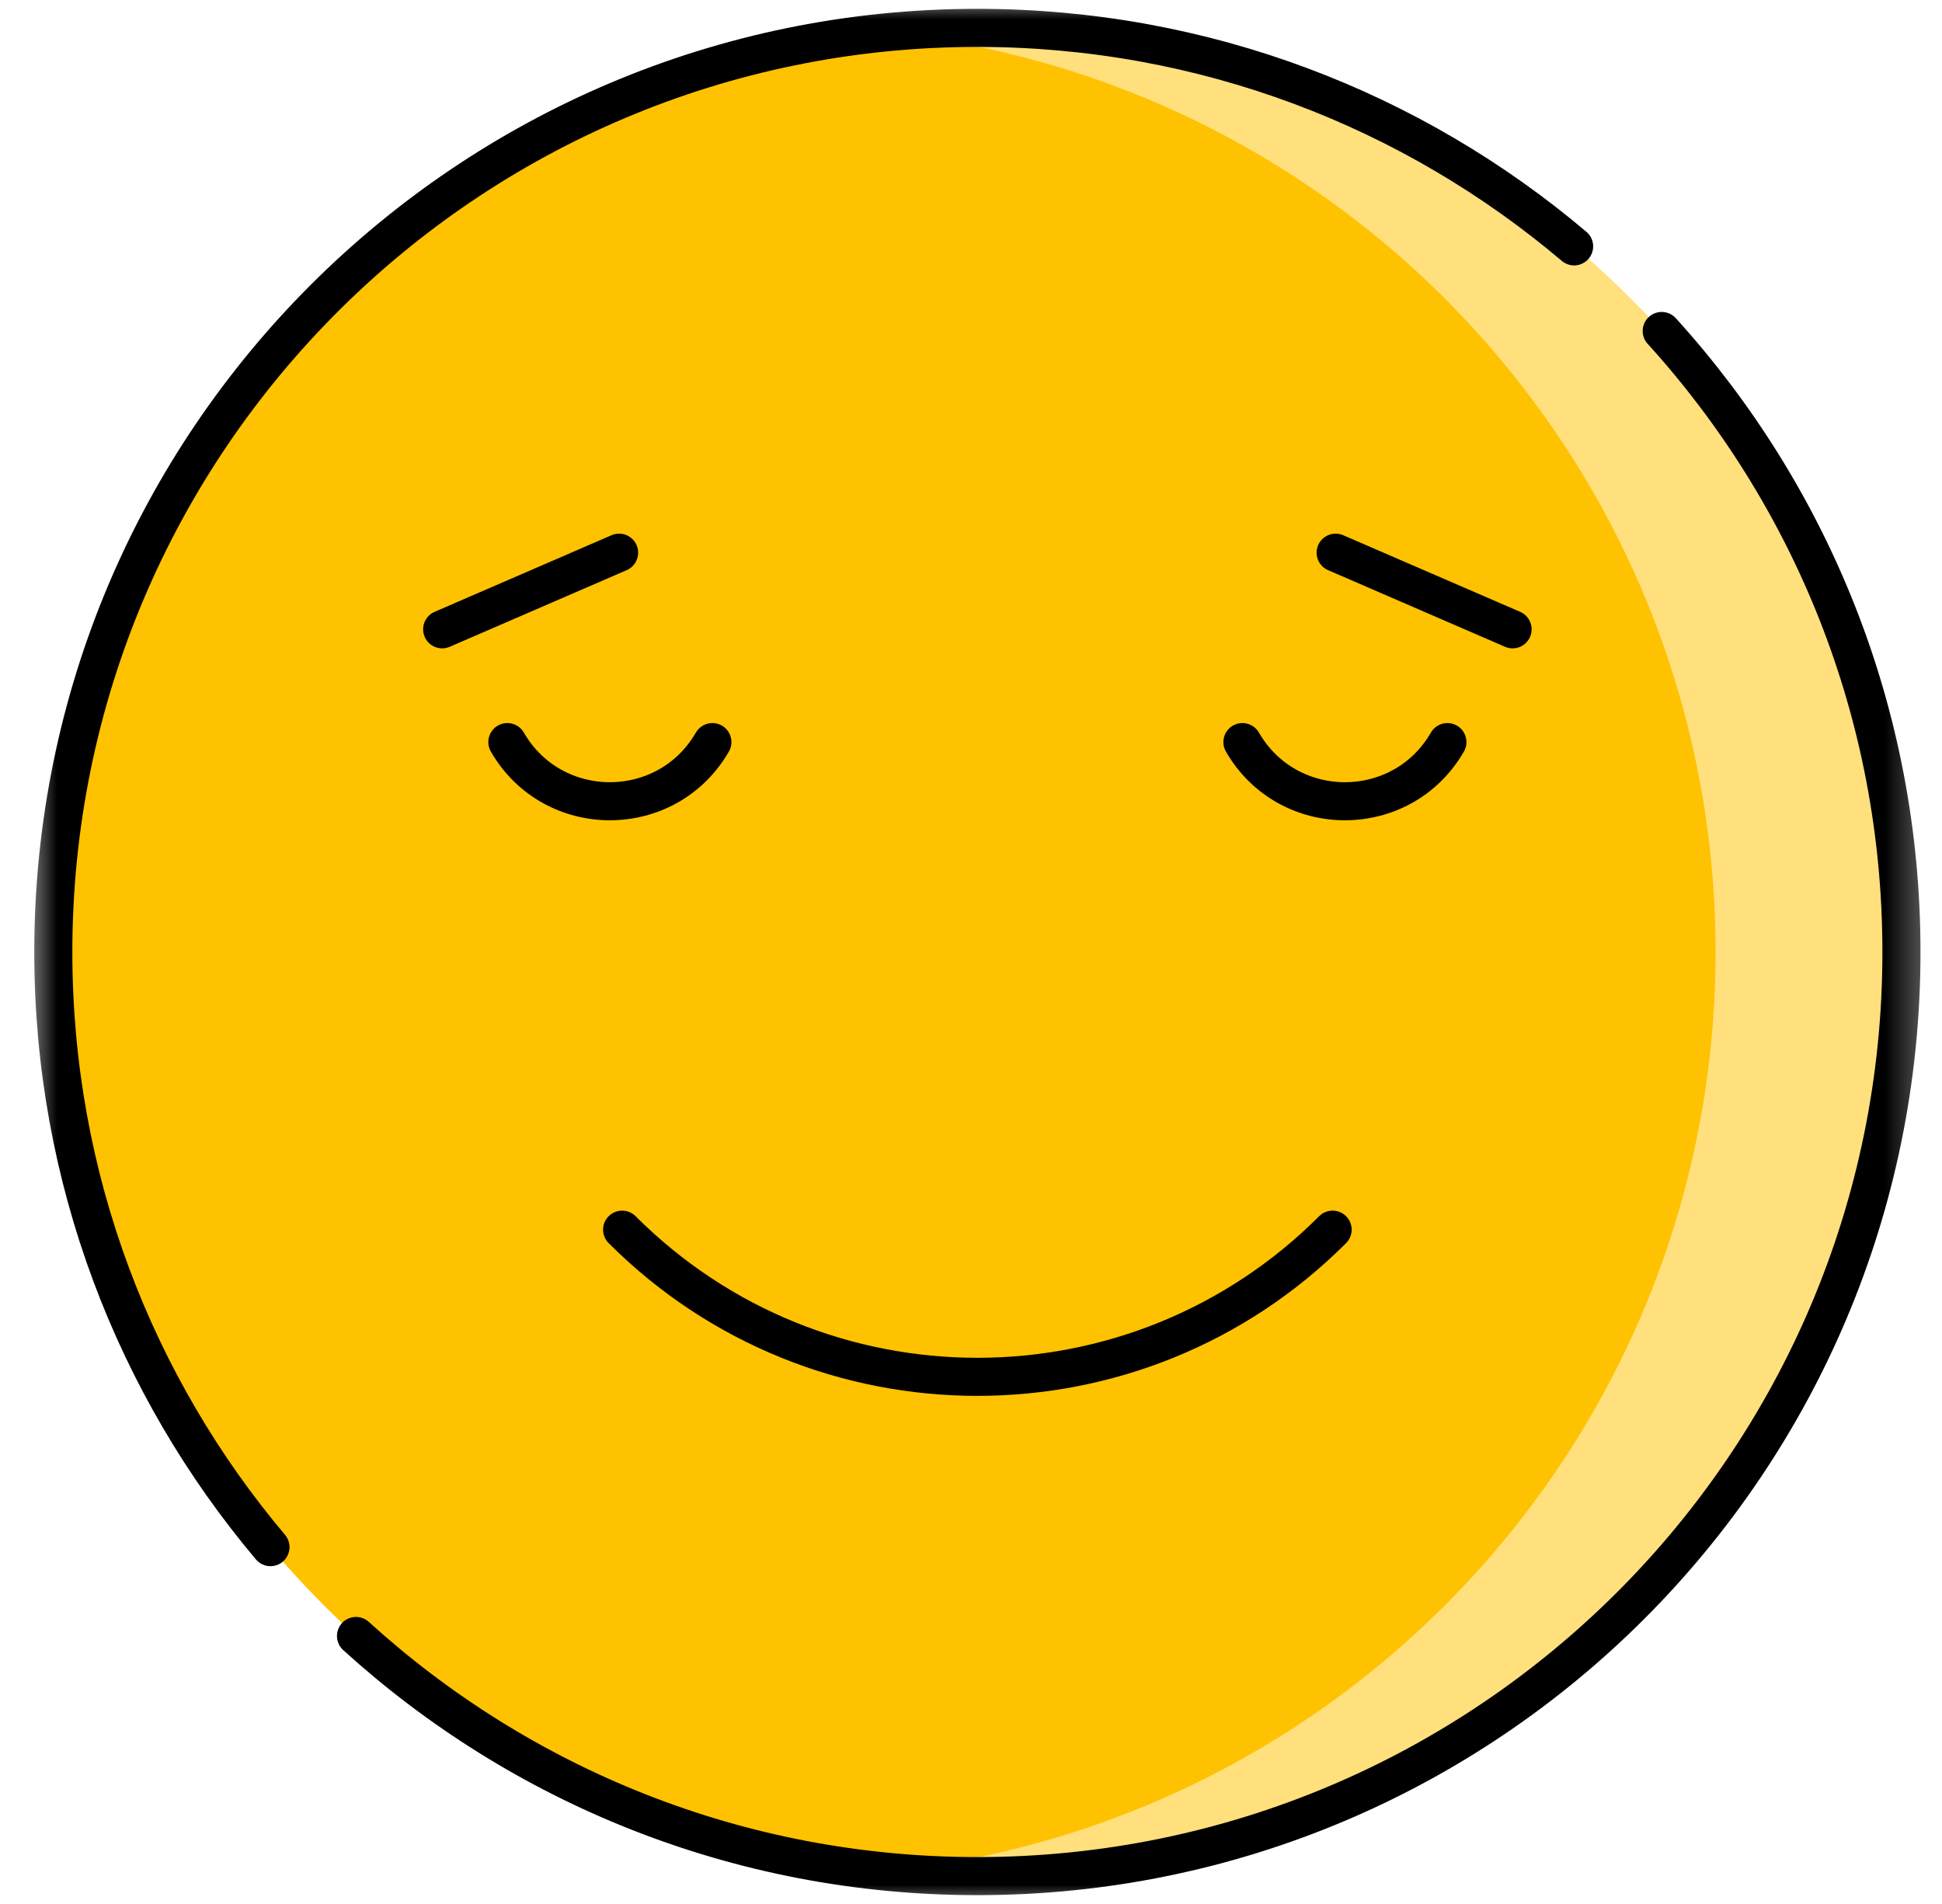
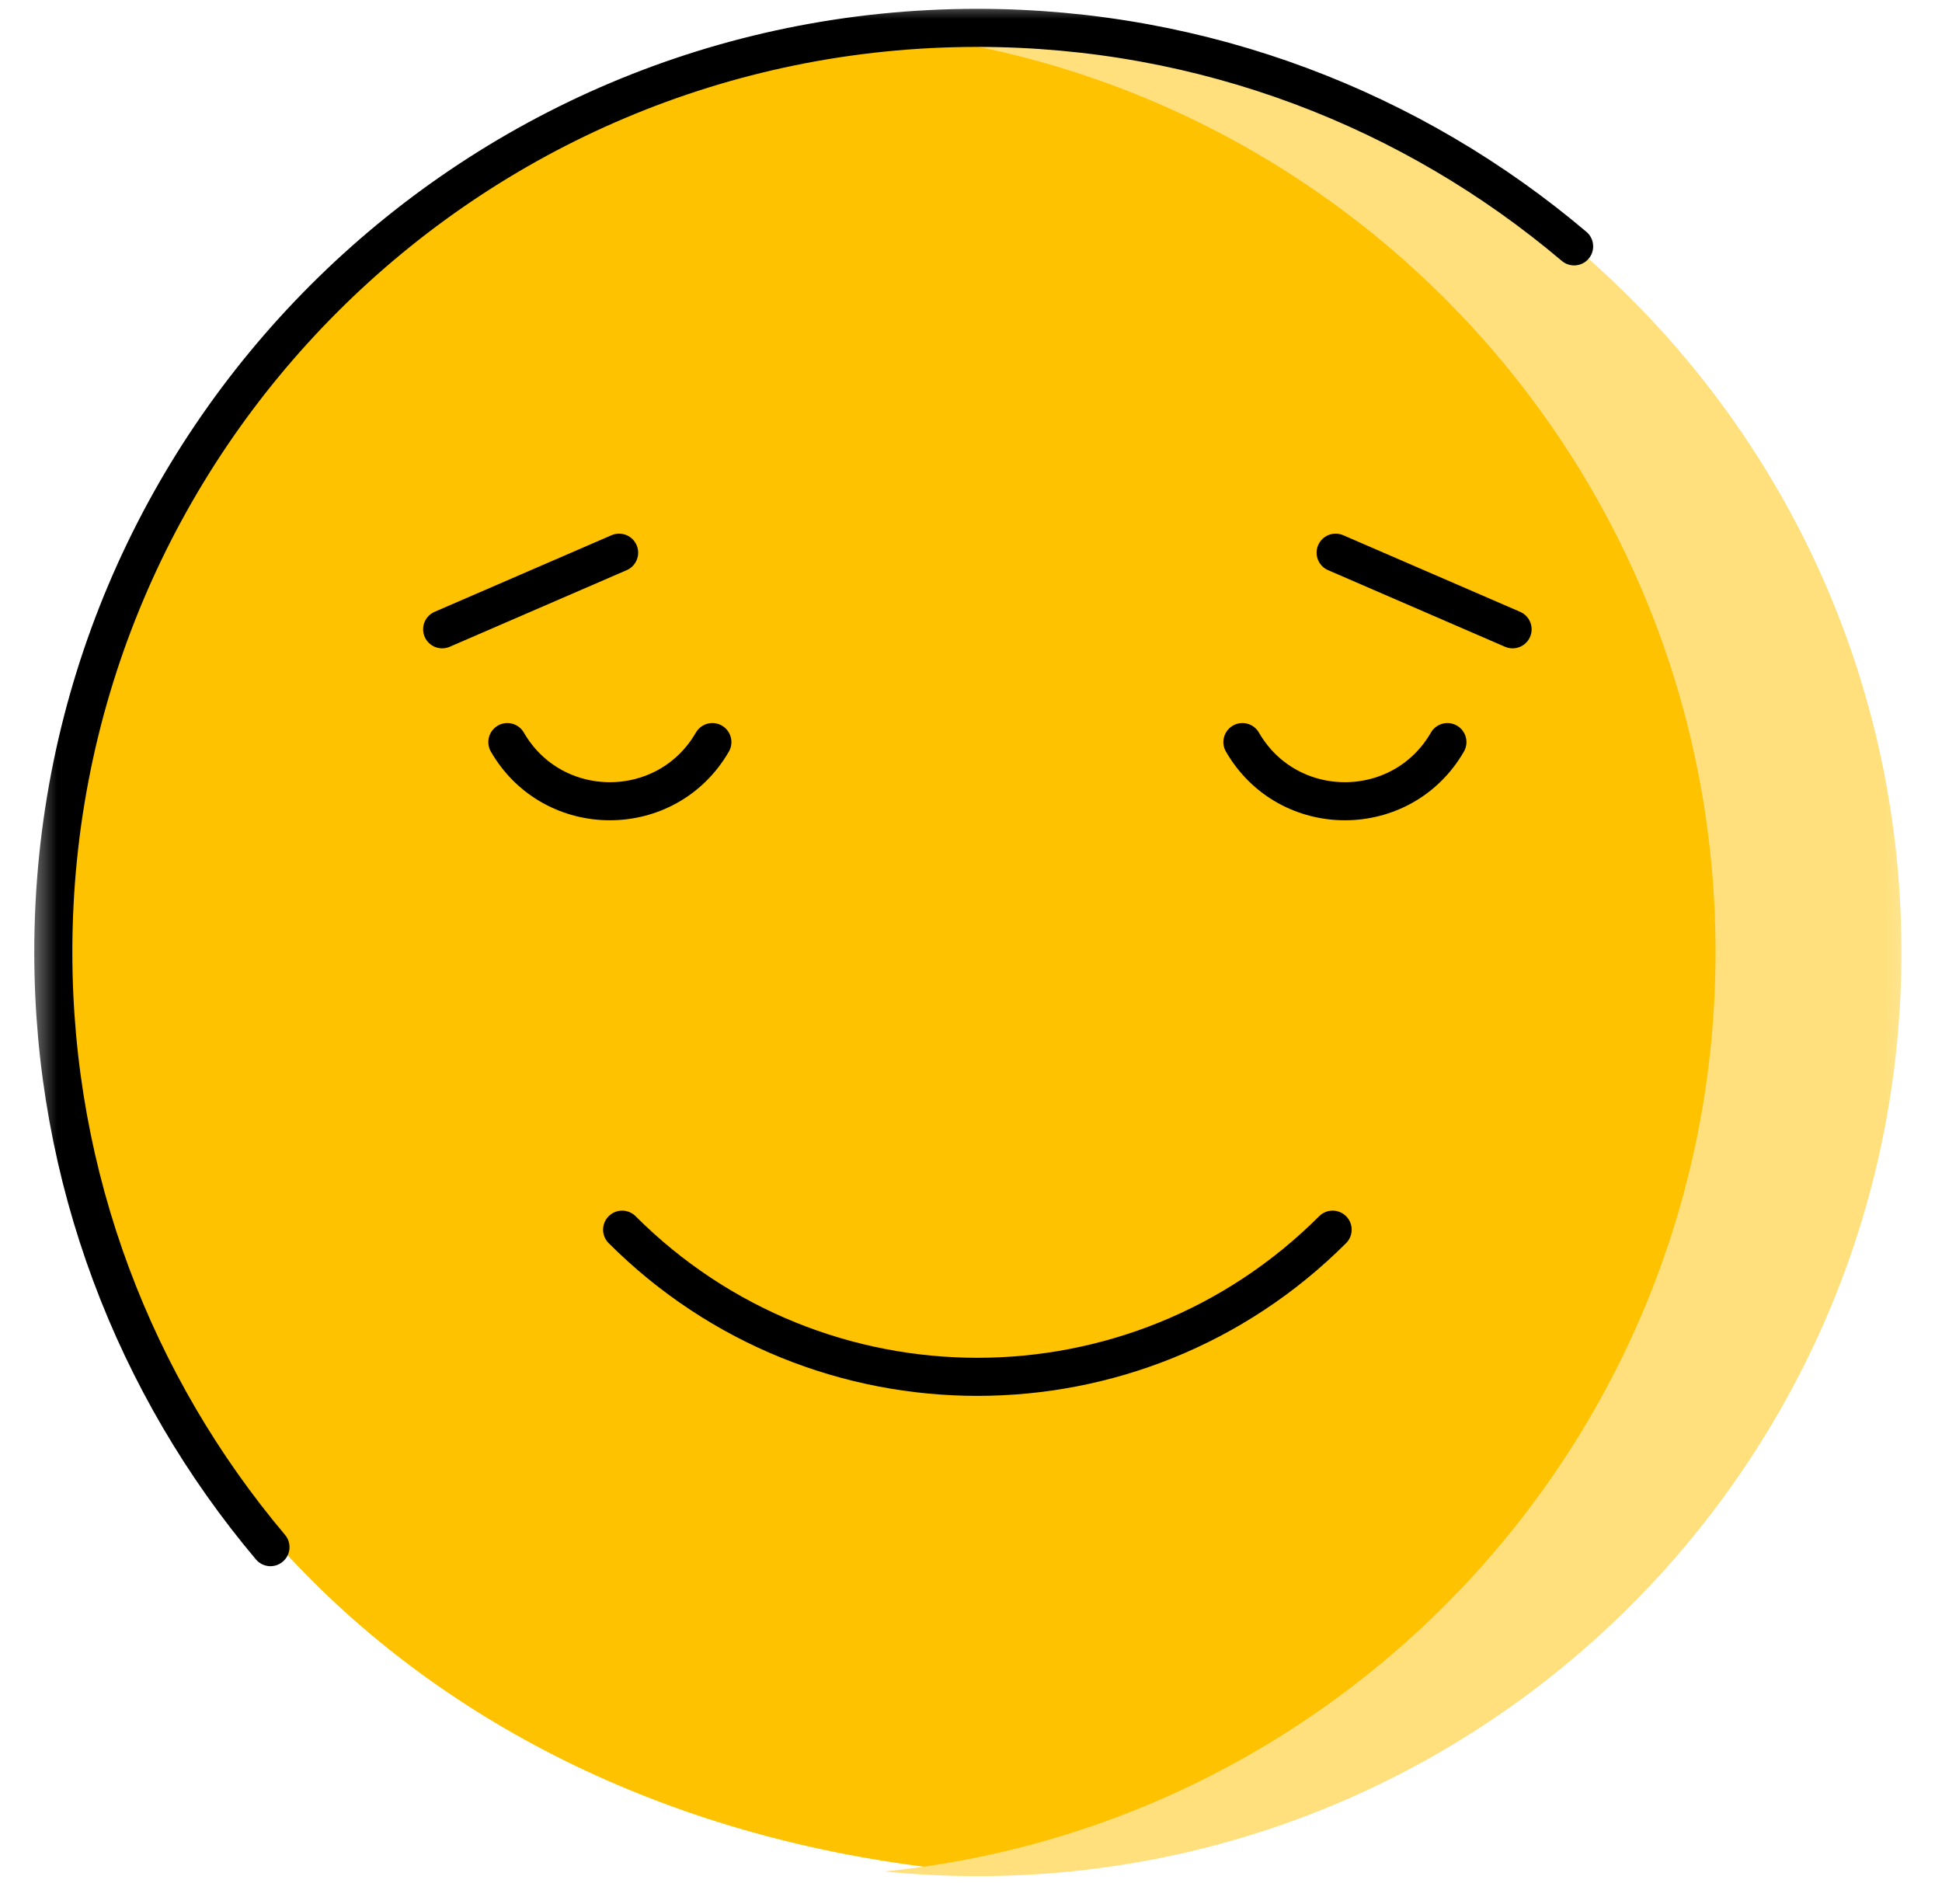
<svg xmlns="http://www.w3.org/2000/svg" width="51" height="50" viewBox="0 0 51 50" fill="none">
  <mask id="mask0_47_266" style="mask-type:luminance" maskUnits="userSpaceOnUse" x="0" y="0" width="51" height="50">
    <path d="M0.668 1.14441e-05H50.668V50H0.668V1.14441e-05Z" fill="white" />
  </mask>
  <g mask="url(#mask0_47_266)">
-     <path d="M48.959 25C48.959 38.402 39.071 49.17 25.668 49.17C24.844 49.17 24.029 49.226 23.227 49.146C10.97 47.922 1.4 37.578 1.4 25C1.4 12.435 10.95 2.1 23.187 0.857C24.003 0.775 24.83 0.83 25.668 0.83C39.071 0.83 48.959 11.597 48.959 25Z" fill="#FFC200" />
+     <path d="M48.959 25C48.959 38.402 39.071 49.17 25.668 49.17C10.97 47.922 1.4 37.578 1.4 25C1.4 12.435 10.95 2.1 23.187 0.857C24.003 0.775 24.83 0.83 25.668 0.83C39.071 0.83 48.959 11.597 48.959 25Z" fill="#FFC200" />
    <path d="M25.668 0.732C24.844 0.732 24.029 0.774 23.227 0.854C35.483 2.079 45.053 12.421 45.053 25C45.053 37.578 35.483 47.921 23.227 49.146C24.029 49.226 24.844 49.268 25.668 49.268C39.071 49.268 49.935 38.403 49.935 25C49.935 11.597 39.071 0.732 25.668 0.732Z" fill="#FFE07D" />
    <path d="M7.103 40.629C3.545 36.407 1.4 30.954 1.4 25C1.4 11.597 12.265 0.732 25.668 0.732C31.642 0.732 37.111 2.891 41.339 6.47" stroke="black" stroke-miterlimit="10" stroke-linecap="round" stroke-linejoin="round" />
-     <path d="M43.639 8.692C47.552 13.001 49.935 18.722 49.935 25C49.935 38.403 39.071 49.268 25.668 49.268C19.385 49.268 13.659 46.88 9.349 42.962" stroke="black" stroke-miterlimit="10" stroke-linecap="round" stroke-linejoin="round" />
    <path d="M34.997 32.292C29.845 37.445 21.491 37.445 16.338 32.292" stroke="black" stroke-miterlimit="10" stroke-linecap="round" stroke-linejoin="round" />
    <path d="M18.708 19.488C17.511 21.559 14.521 21.559 13.324 19.488" stroke="black" stroke-miterlimit="10" stroke-linecap="round" stroke-linejoin="round" />
    <path d="M38.011 19.488C36.815 21.559 33.824 21.559 32.628 19.488" stroke="black" stroke-miterlimit="10" stroke-linecap="round" stroke-linejoin="round" />
    <path d="M16.259 14.514L11.612 16.526" stroke="black" stroke-miterlimit="10" stroke-linecap="round" stroke-linejoin="round" />
    <path d="M35.076 14.514L39.723 16.526" stroke="black" stroke-miterlimit="10" stroke-linecap="round" stroke-linejoin="round" />
  </g>
</svg>